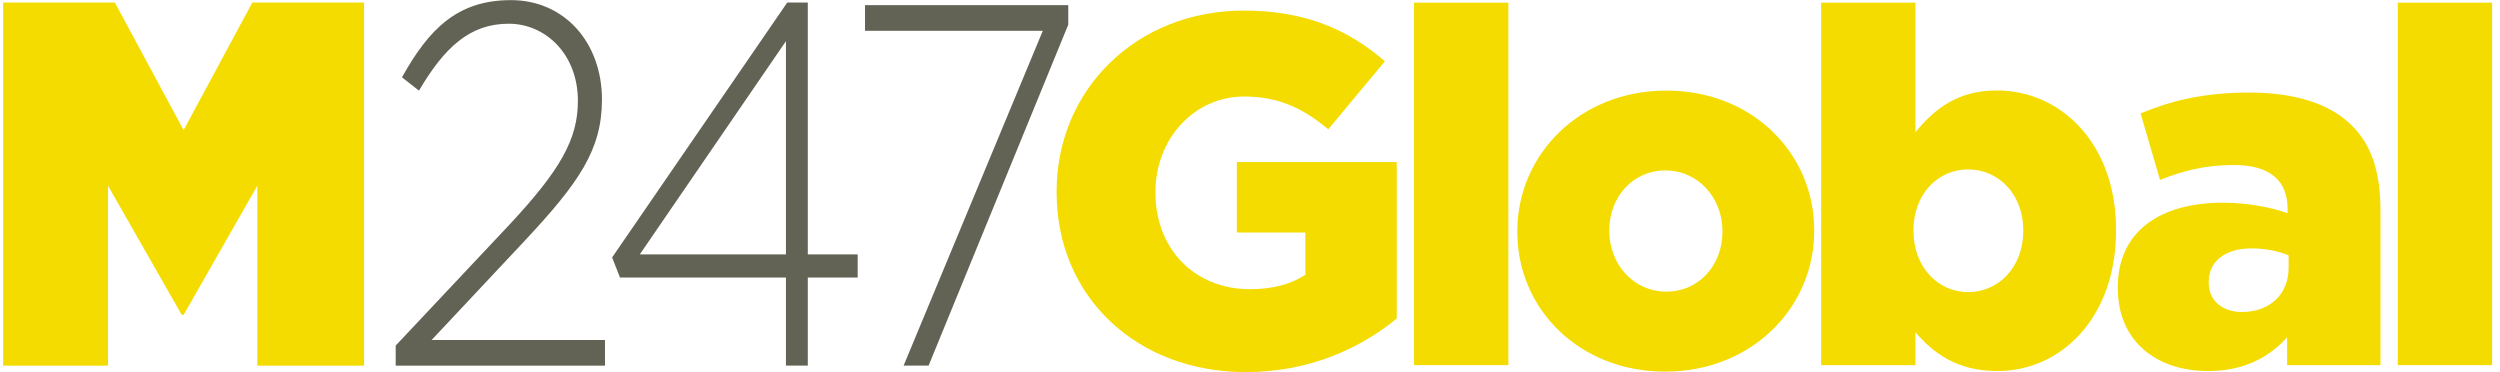
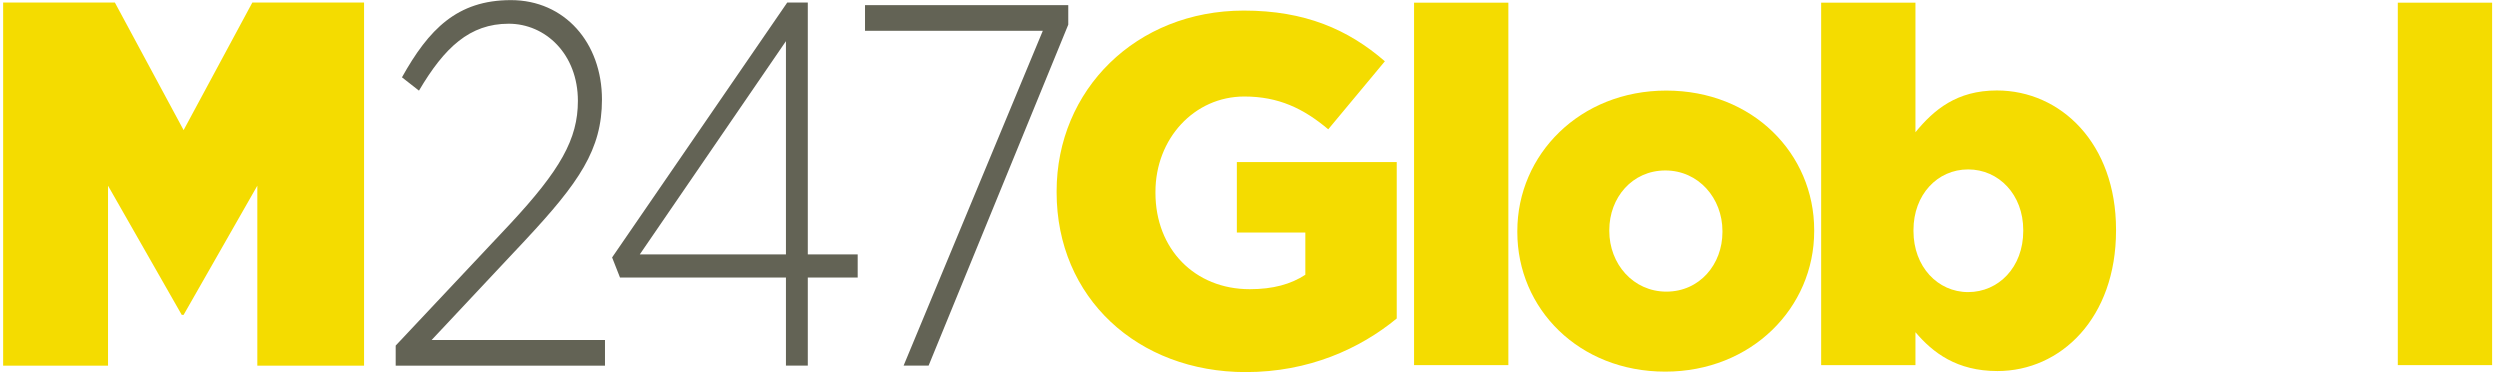
<svg xmlns="http://www.w3.org/2000/svg" width="215" height="32" viewBox="0 0 215 32" fill="none">
  <g clip-path="url(#clip0_2682_300)">
    <path d="M90.869 16.54V16.45C90.869 7.74 97.699 0.91 106.969 0.91C112.219 0.91 115.939 2.53 119.099 5.27L114.229 11.12C112.099 9.33 109.959 8.3 107.009 8.3C102.699 8.3 99.369 11.93 99.369 16.5V16.59C99.369 21.41 102.739 24.87 107.479 24.87C109.489 24.87 111.019 24.44 112.259 23.63V20H106.369V13.94H120.119V27.39C116.959 29.99 112.559 32 107.139 32C97.829 32 90.869 25.6 90.869 16.54Z" fill="#F4DC00" />
    <path d="M121.609 0.23H129.719V31.4H121.609V0.23Z" fill="#F4DC00" />
    <path d="M130.49 19.96V19.87C130.49 13.29 135.87 7.79 143.3 7.79C150.73 7.79 156.02 13.21 156.02 19.79V19.88C156.02 26.46 150.64 31.96 143.21 31.96C135.78 31.96 130.49 26.54 130.49 19.96ZM148.13 19.96V19.87C148.13 17.05 146.08 14.66 143.22 14.66C140.36 14.66 138.4 17.01 138.4 19.78V19.87C138.4 22.69 140.45 25.08 143.31 25.08C146.17 25.08 148.13 22.73 148.13 19.96Z" fill="#F4DC00" />
    <path d="M164.729 28.58V31.4H156.619V0.23H164.729V11.37C166.309 9.45 168.269 7.78 171.729 7.78C177.239 7.78 181.979 12.35 181.979 19.74V19.83C181.979 27.34 177.239 31.91 171.779 31.91C168.279 31.91 166.229 30.33 164.739 28.58H164.729ZM173.999 19.87V19.78C173.999 16.75 171.909 14.57 169.259 14.57C166.609 14.57 164.559 16.75 164.559 19.78V19.87C164.559 22.94 166.649 25.12 169.259 25.12C171.869 25.12 173.999 22.99 173.999 19.87Z" fill="#F4DC00" />
-     <path d="M182.131 24.78V24.69C182.131 19.91 185.761 17.43 191.181 17.43C193.311 17.43 195.411 17.86 196.731 18.33V17.95C196.731 15.56 195.241 14.19 192.121 14.19C189.691 14.19 187.811 14.66 185.761 15.47L184.091 9.75C186.691 8.68 189.471 7.96 193.441 7.96C197.411 7.96 200.401 8.94 202.241 10.78C203.991 12.49 204.721 14.88 204.721 18.12V31.4H196.691V29.01C195.111 30.76 192.931 31.91 189.901 31.91C185.501 31.91 182.131 29.39 182.131 24.78ZM196.821 23.03V21.96C196.011 21.62 194.861 21.36 193.661 21.36C191.311 21.36 189.951 22.51 189.951 24.22V24.31C189.951 25.89 191.151 26.83 192.811 26.83C195.161 26.83 196.821 25.34 196.821 23.03Z" fill="#F4DC00" />
    <path d="M206.211 0.23H214.321V31.4H206.211V0.23Z" fill="#F4DC00" />
    <path d="M0.27 0.22H9.88L15.79 11.19L21.7 0.22H31.309V31.45H22.13V15.97L15.79 27.08H15.63L9.29 15.97V31.45H0.27V0.22Z" fill="#F4DC00" />
    <path d="M36.039 7.8L34.569 6.65C36.869 2.53 39.309 0.01 43.939 0.01C48.569 0.01 51.769 3.69 51.769 8.56C51.769 12.86 49.809 15.69 45.179 20.65L37.119 29.24H52.029V31.45H34.029V29.72L43.859 19.27C48.189 14.62 49.699 11.96 49.699 8.68C49.699 4.65 46.909 2.04 43.749 2.04C40.399 2.04 38.219 4.08 36.029 7.8H36.039Z" fill="#636355" />
    <path d="M69.471 0.22V21.88H73.761V23.87H69.471V31.44H67.591V23.87H53.321L52.641 22.14L67.701 0.22H69.471ZM67.591 3.54L55.021 21.88H67.591V3.54Z" fill="#636355" />
    <path d="M74.401 0.44H91.871V2.12L79.861 31.44H77.711L89.681 2.65H74.391V0.44H74.401Z" fill="#636355" />
  </g>
  <defs>
    <clipPath id="clip0_2682_300">
      <rect width="215" height="32" fill="white" />
    </clipPath>
  </defs>
</svg>